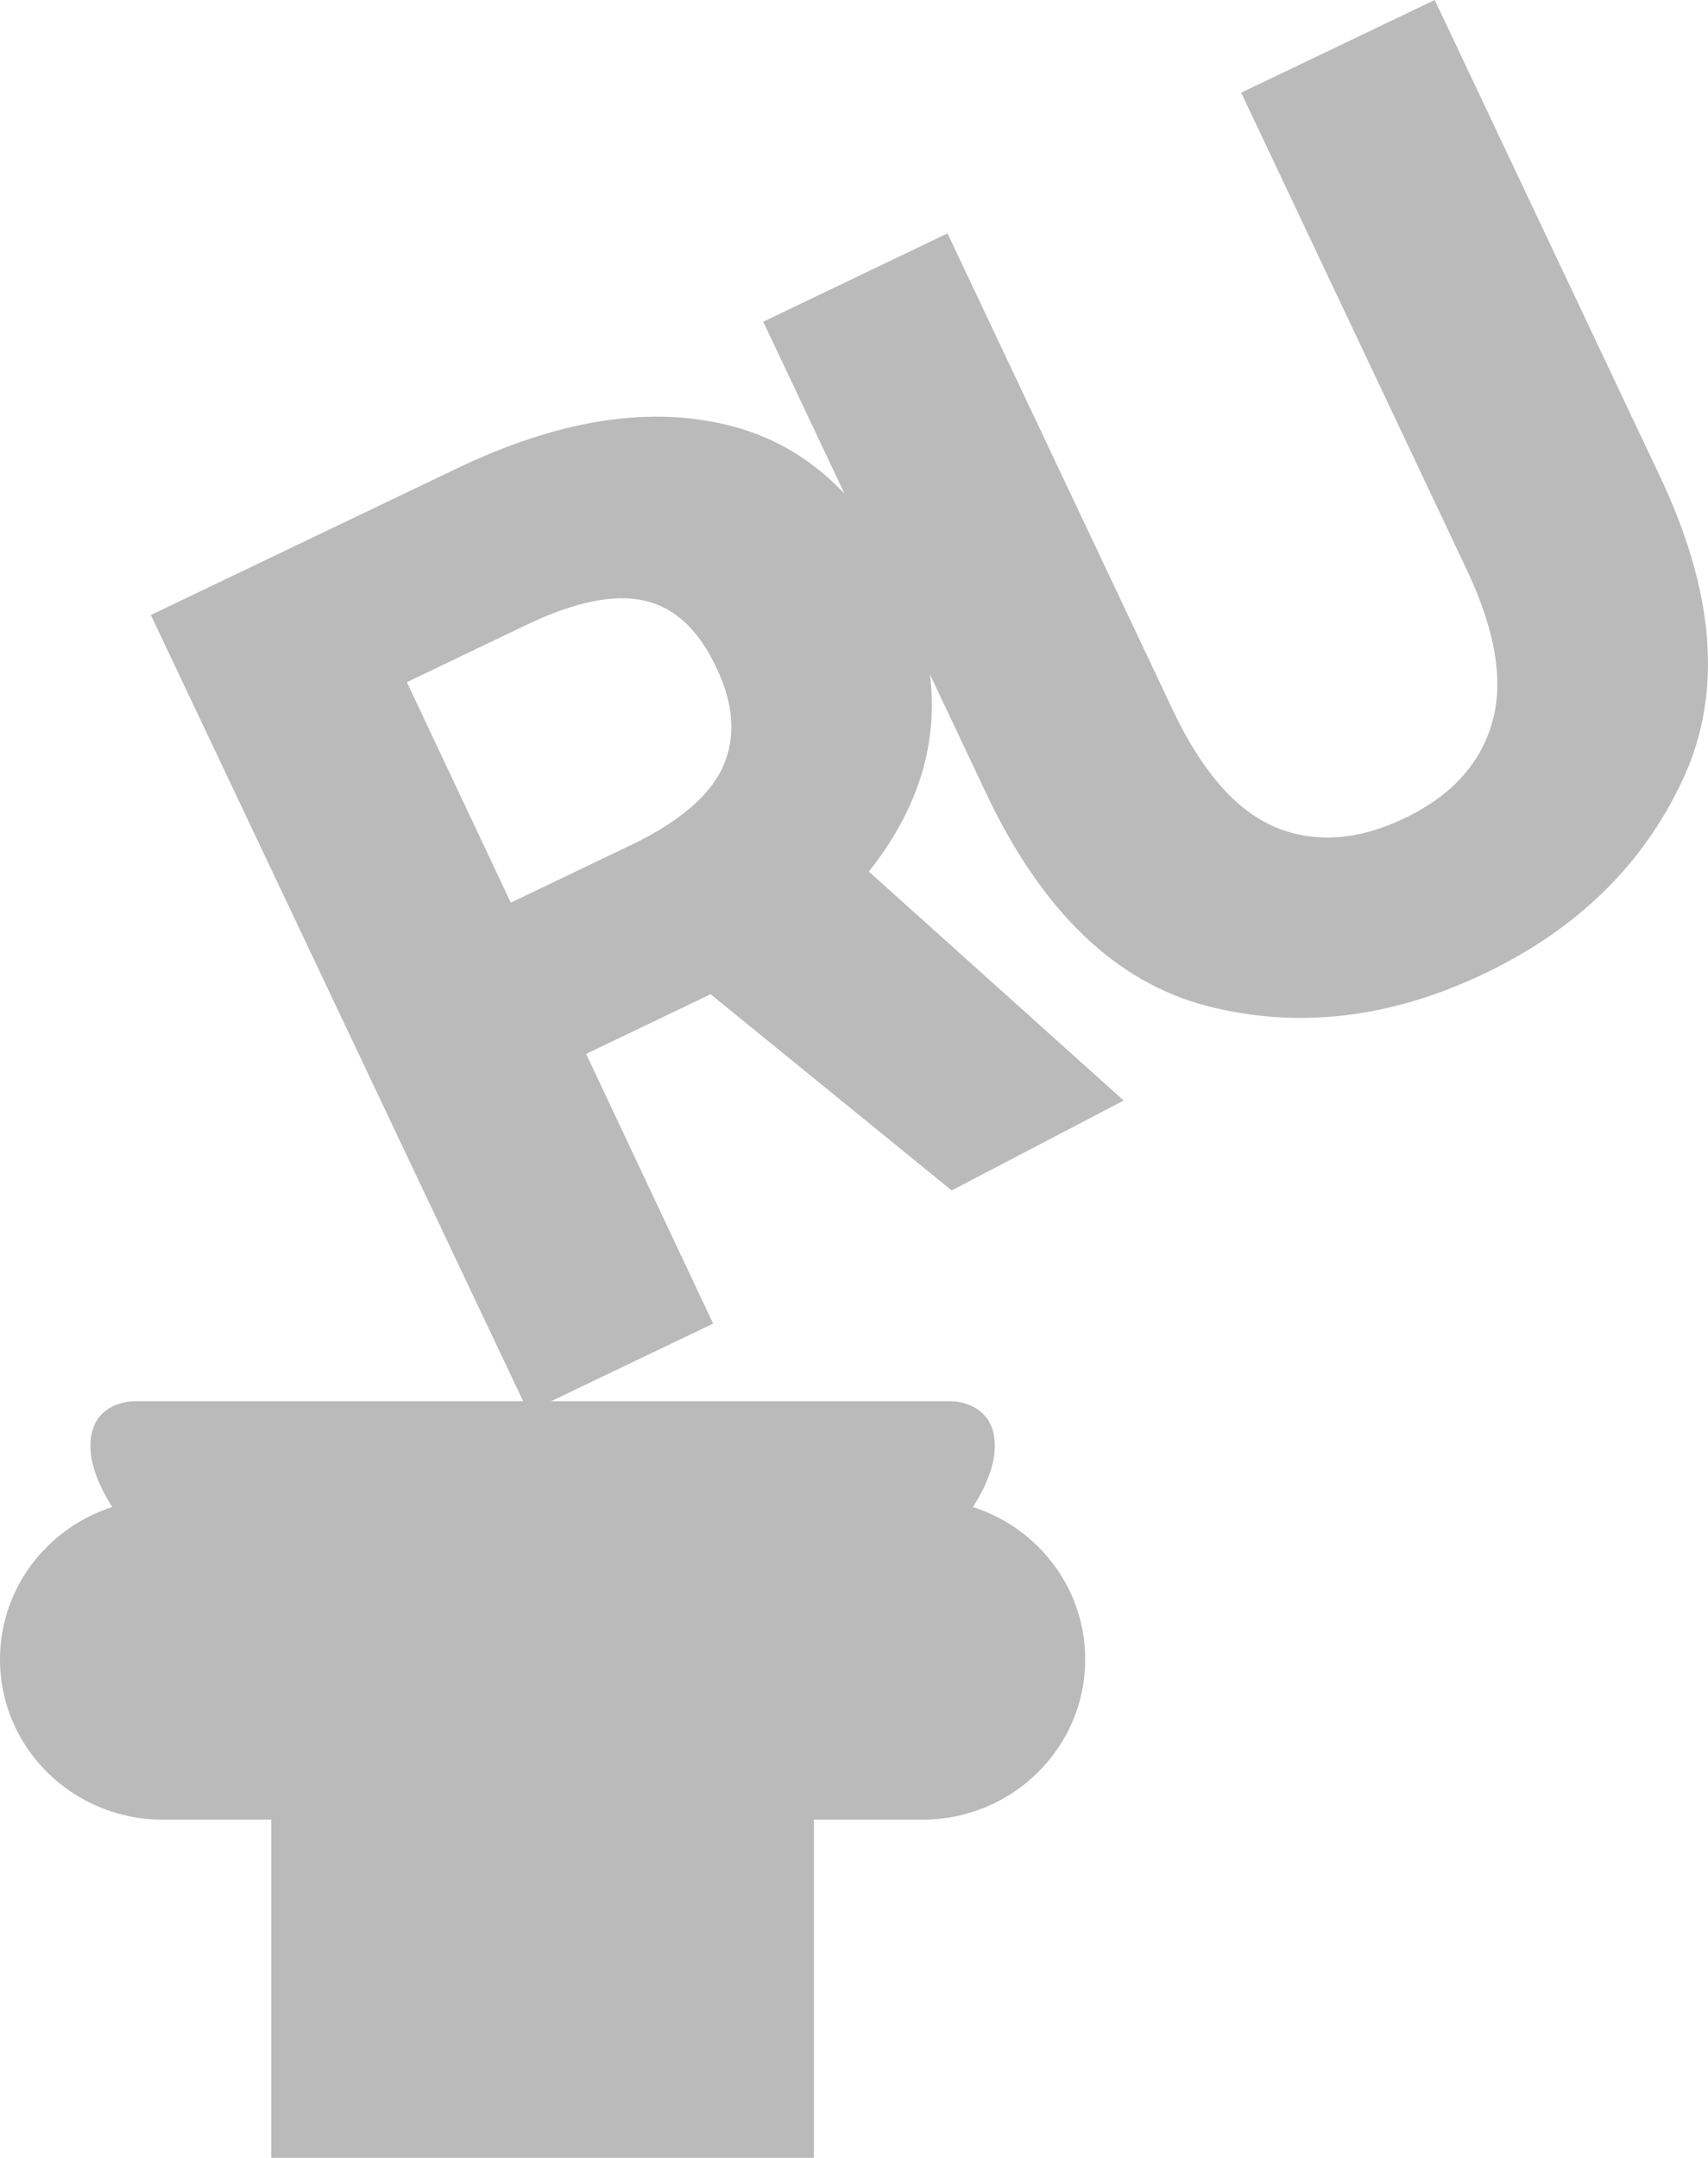
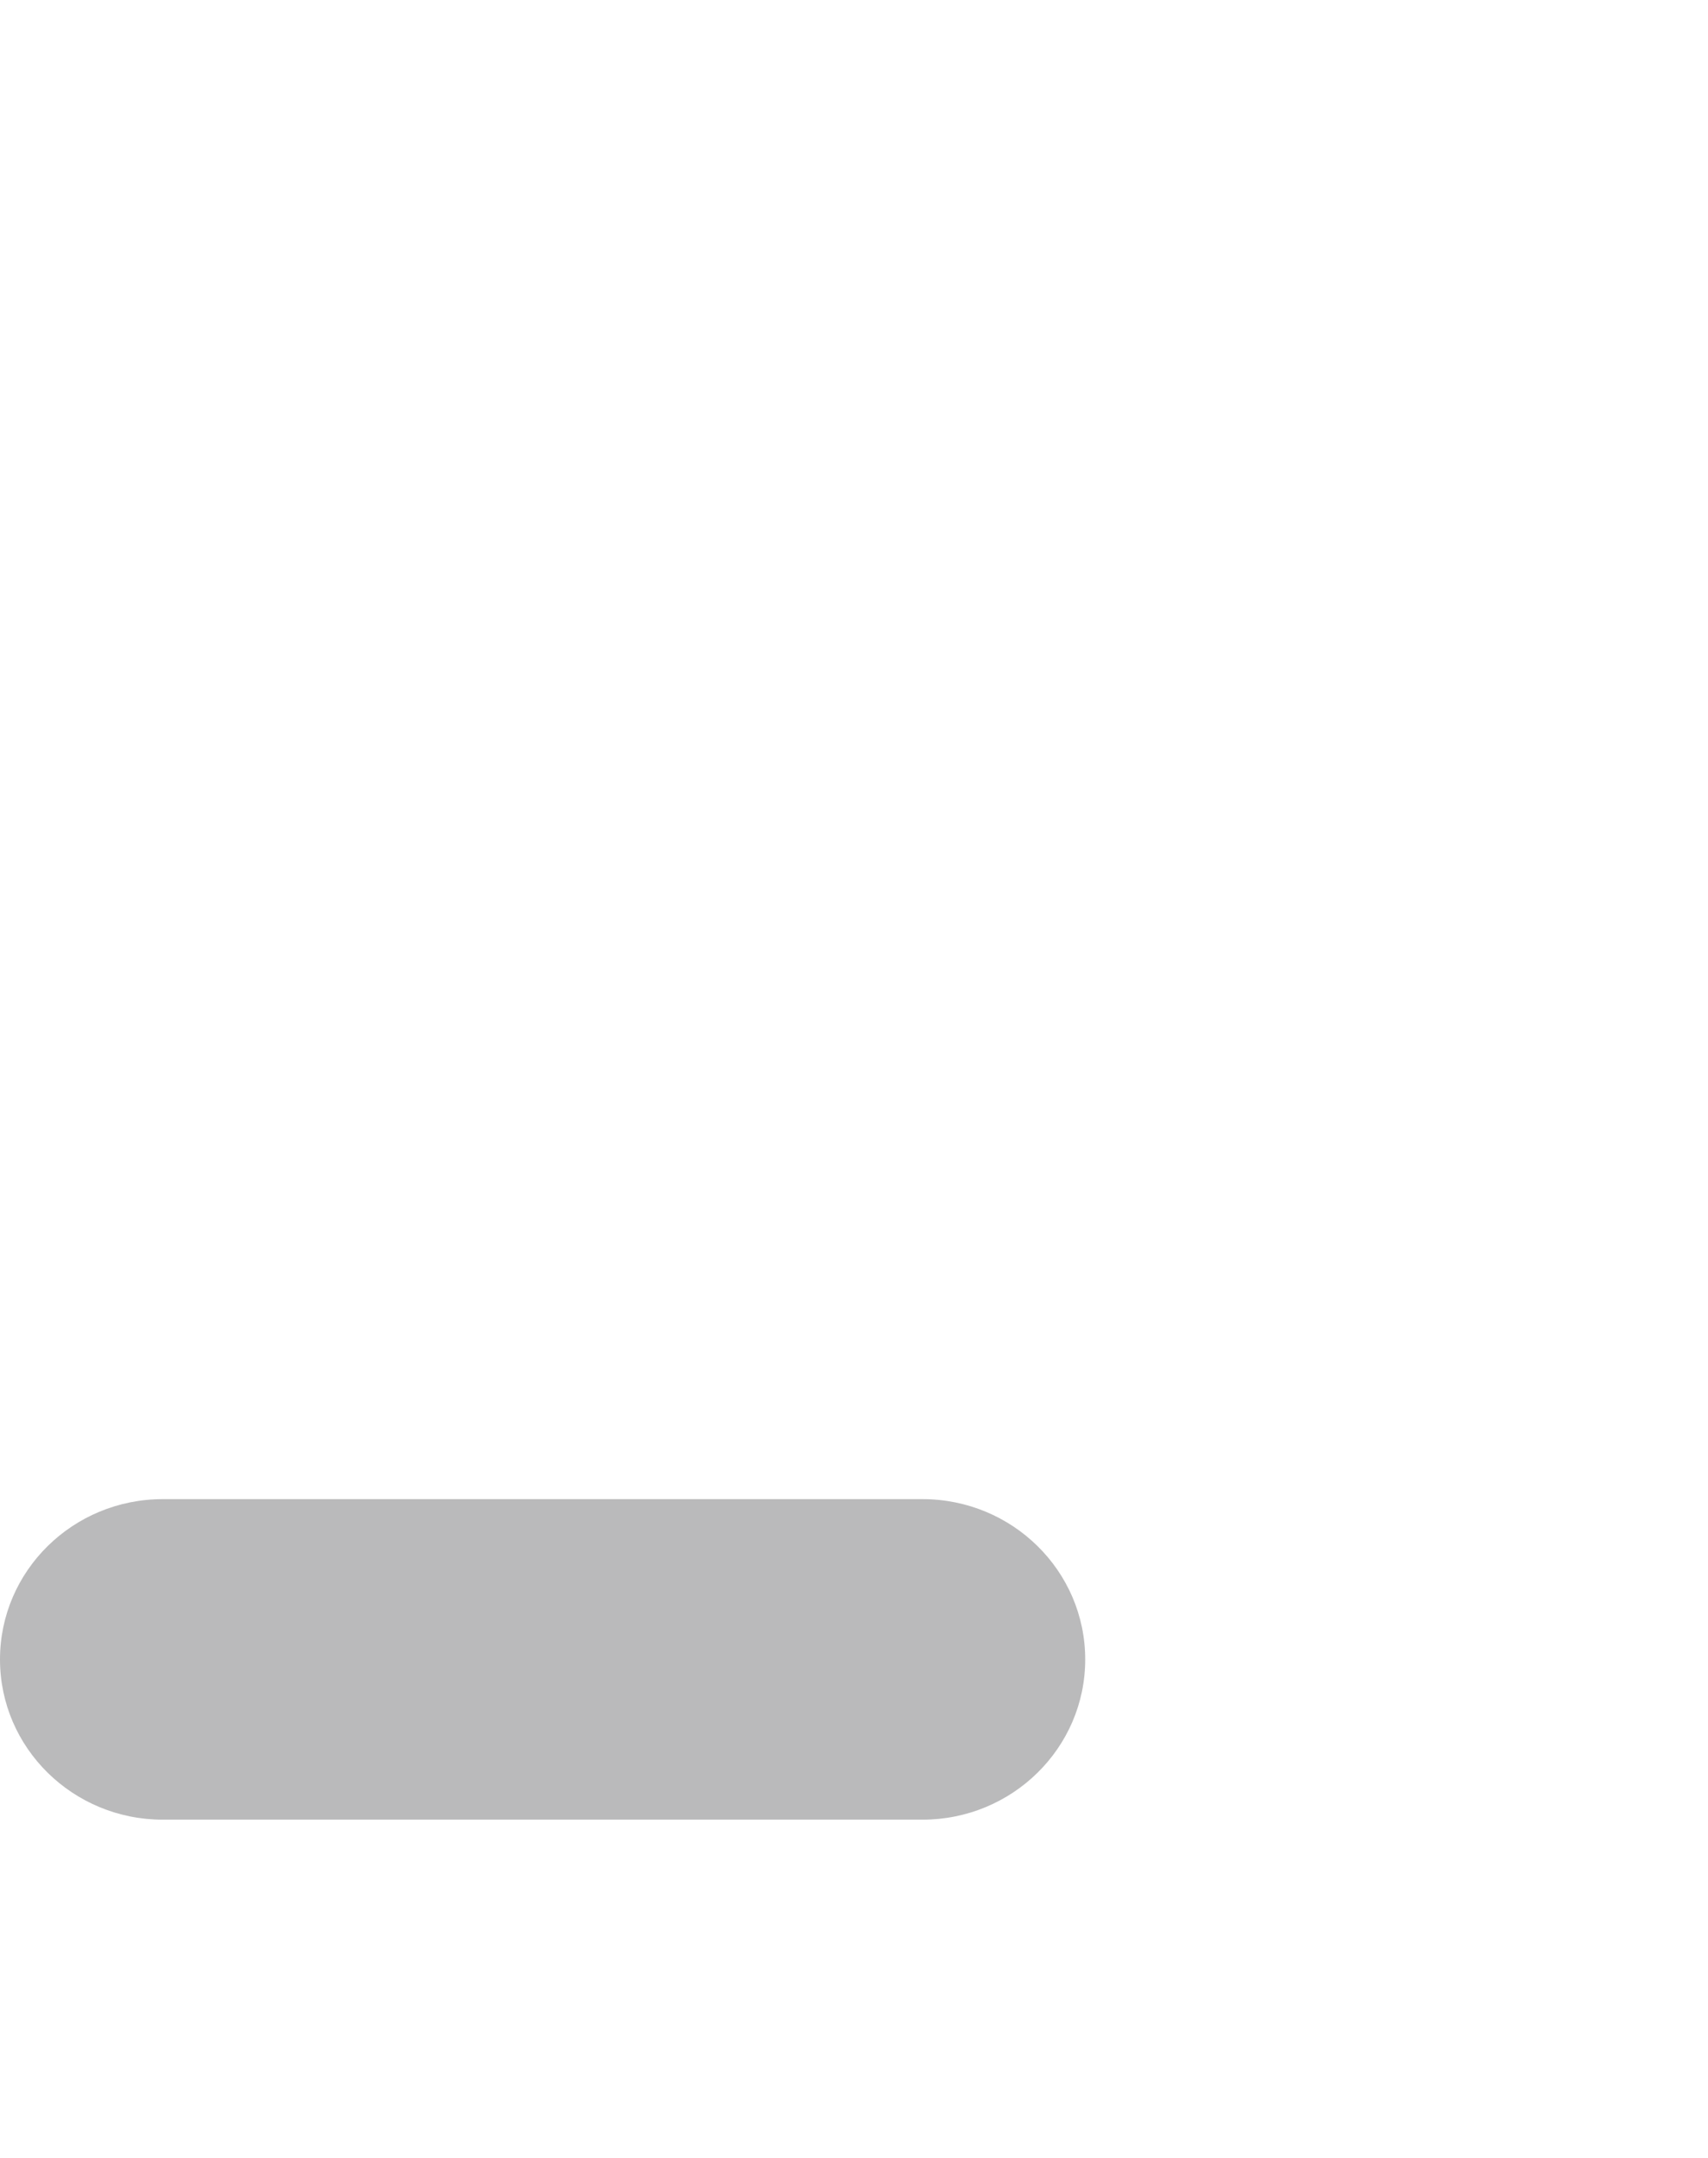
<svg xmlns="http://www.w3.org/2000/svg" width="19" height="24" viewBox="0 0 19 24" fill="none">
  <g opacity="0.3">
-     <path d="M3.018 18.059H9.054V24H3.018V18.059Z" fill="#17171B" />
    <path d="M0 18.456C0 17.471 0.811 16.673 1.811 16.673H10.261C11.261 16.673 12.072 17.471 12.072 18.456C12.072 19.44 11.261 20.238 10.261 20.238H1.811C0.811 20.238 0 19.44 0 18.456Z" fill="#17171B" />
-     <path d="M5.877 15.705L7.933 14.721L6.52 11.721L7.858 11.08C8.948 10.525 9.69 9.844 10.085 9.035C10.479 8.222 10.459 7.358 10.025 6.442C9.571 5.486 8.91 4.91 8.042 4.715C7.172 4.517 6.184 4.682 5.078 5.212L1.678 6.84L5.877 15.705ZM5.682 10.039L4.526 7.587L5.858 6.949C6.398 6.691 6.837 6.602 7.175 6.682C7.511 6.759 7.778 7.011 7.975 7.438C8.165 7.841 8.187 8.206 8.04 8.532C7.892 8.855 7.548 9.146 7.008 9.404L5.682 10.039ZM10.587 13.24L12.5 12.24L9.257 9.327L6.845 10.195L10.587 13.24Z" fill="#17171B" />
-     <path d="M10.98 8.844C11.598 10.141 12.413 10.923 13.425 11.188C14.438 11.448 15.47 11.327 16.519 10.825C17.556 10.328 18.293 9.602 18.73 8.647C19.167 7.692 19.073 6.565 18.45 5.266L15.96 0L13.807 1.031L16.314 6.331C16.639 7.018 16.733 7.591 16.595 8.049C16.46 8.504 16.138 8.854 15.629 9.098C15.113 9.346 14.635 9.381 14.197 9.204C13.758 9.023 13.374 8.587 13.046 7.896L10.54 2.596L8.49 3.578L10.98 8.844Z" fill="#17171B" />
-     <path d="M1.006 16.079C1.006 16.766 1.964 17.564 1.964 17.564H10.108C10.108 17.564 11.066 16.766 11.066 16.079C11.066 15.584 10.587 15.584 10.587 15.584H1.485C1.485 15.584 1.006 15.584 1.006 16.079Z" fill="#17171B" />
  </g>
</svg>